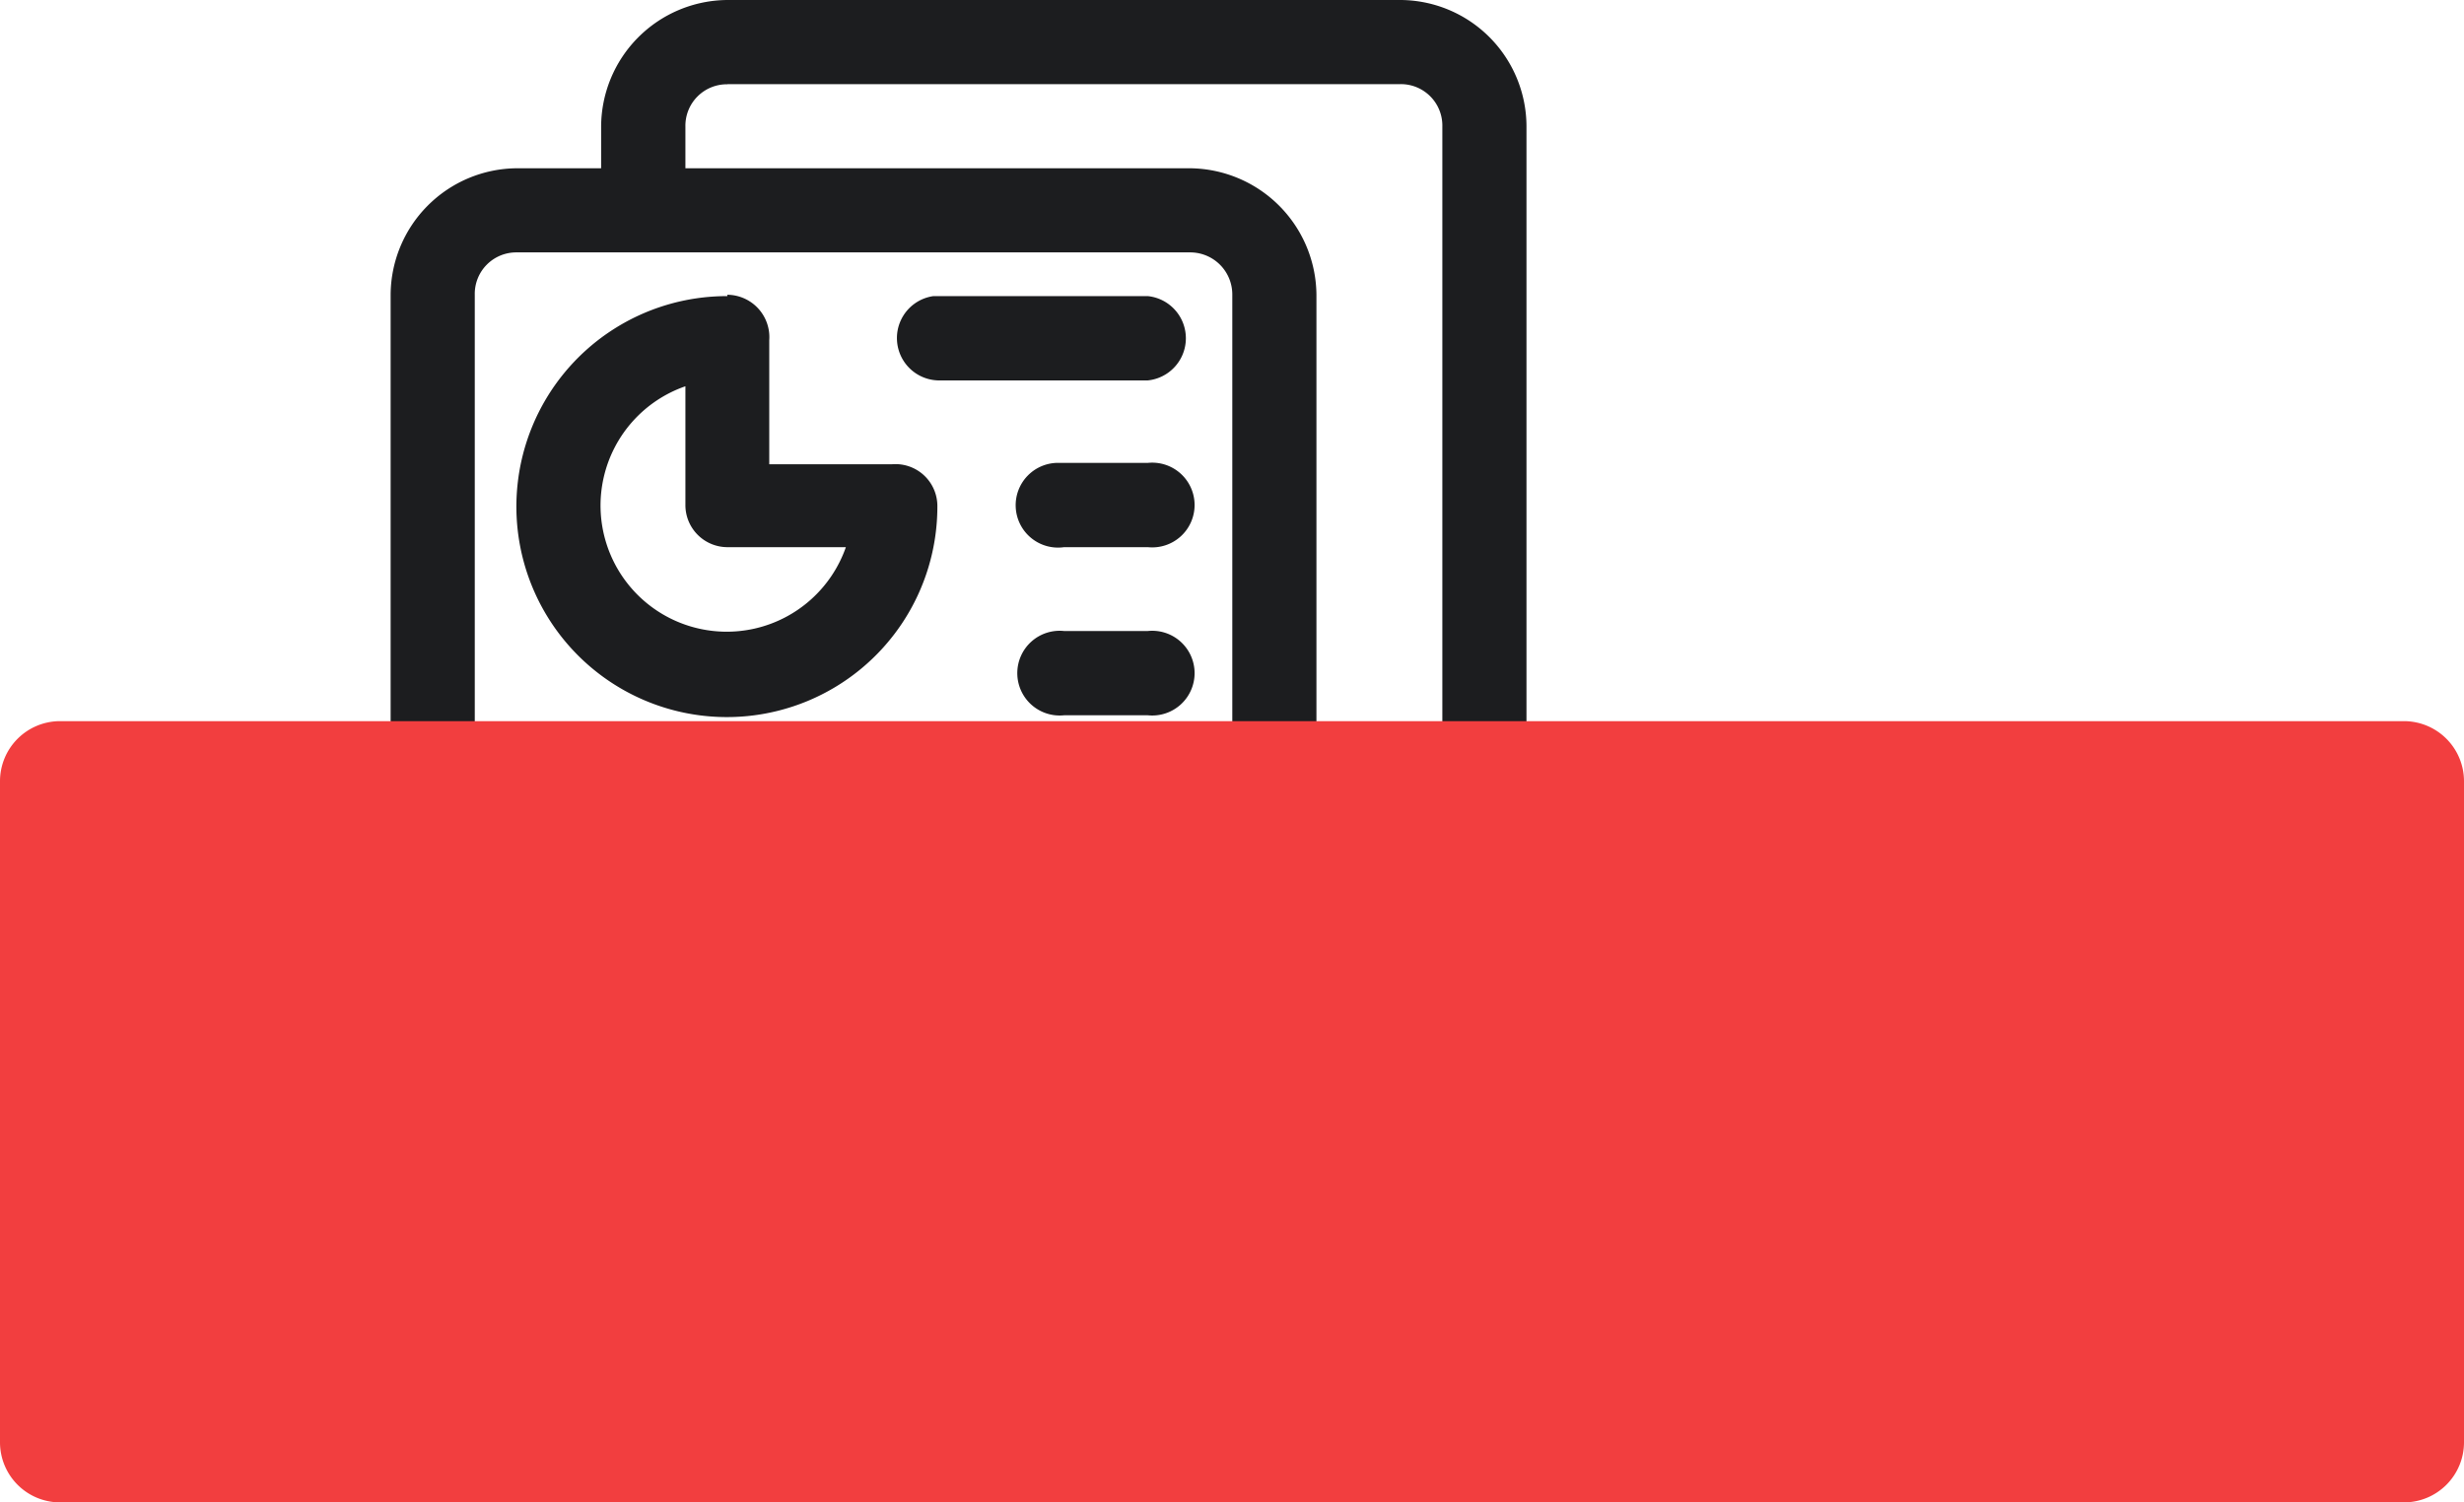
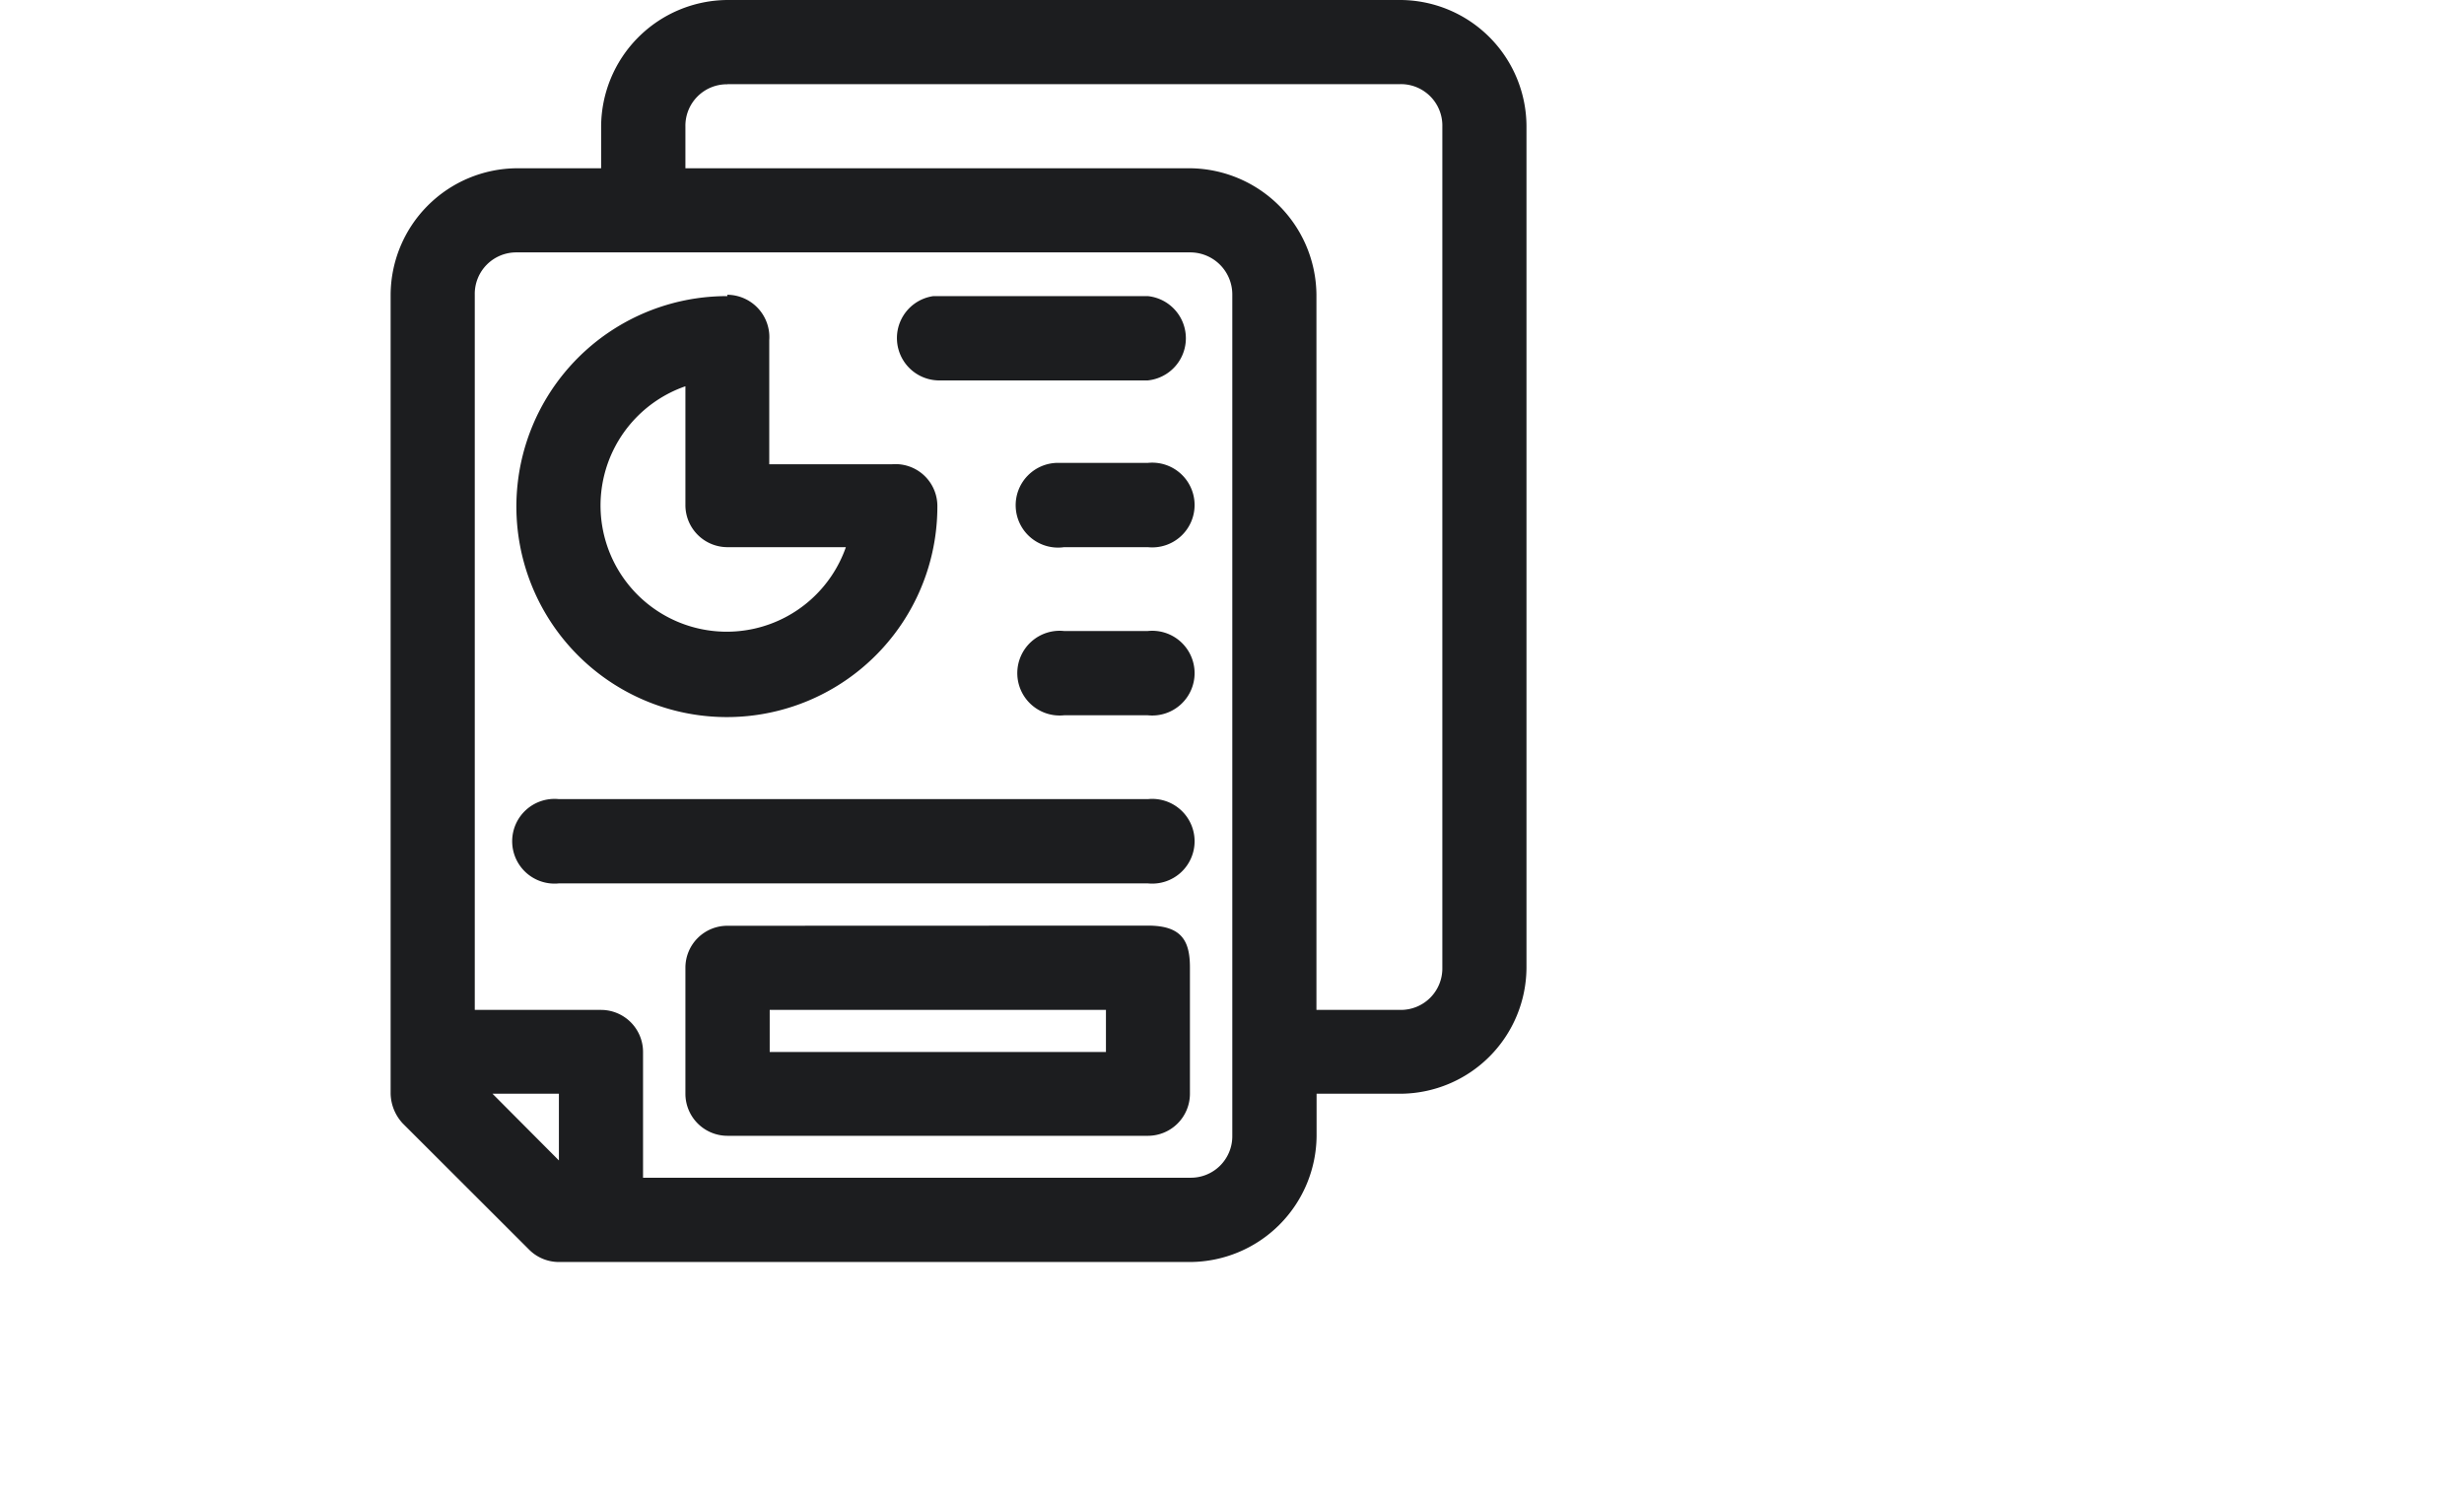
<svg xmlns="http://www.w3.org/2000/svg" width="82" height="50" viewBox="0 0 82 50">
  <g id="Group_1984" data-name="Group 1984" transform="translate(-629 -80)">
    <g id="_17_-_Hotel_1" data-name="17 - Hotel 1" transform="translate(642 80)">
      <path id="Vector" d="M3.39,36.4H5.6v2.22Zm9.225-2.79h11.19v1.4H12.615Zm-1.41-2.8A1.395,1.395,0,0,0,9.81,32.2v4.2a1.4,1.4,0,0,0,1.4,1.4h14A1.4,1.4,0,0,0,26.6,36.4V32.2c0-.885-.27-1.395-1.395-1.395ZM5.6,26.595a1.41,1.41,0,1,0,0,2.805H25.2a1.41,1.41,0,1,0,0-2.805ZM22.41,21a1.41,1.41,0,1,0,0,2.805H25.2A1.41,1.41,0,1,0,25.2,21Zm-.15-5.595a1.41,1.41,0,1,0,.15,2.805H25.2a1.41,1.41,0,1,0,0-2.805H22.26ZM9.81,12.855V16.8a1.4,1.4,0,0,0,1.4,1.41H15.15a4.2,4.2,0,1,1-5.34-5.355Zm8.25-3a1.41,1.41,0,0,0,.15,2.805H25.2a1.41,1.41,0,0,0,0-2.805Zm-6.855,0a7.005,7.005,0,1,0,6.99,6.99,1.395,1.395,0,0,0-1.5-1.395H12.6V11.325A1.41,1.41,0,0,0,11.205,9.81ZM4.2,8.4H26.6a1.4,1.4,0,0,1,1.41,1.41V37.8a1.38,1.38,0,0,1-1.41,1.395H8.4V35.01a1.4,1.4,0,0,0-1.4-1.4h-4.2V9.81A1.38,1.38,0,0,1,4.2,8.4ZM11.205,2.8h22.41A1.38,1.38,0,0,1,35,4.215V32.2a1.38,1.38,0,0,1-1.38,1.41H30.81V9.81A4.245,4.245,0,0,0,26.6,5.6H9.81V4.215a1.38,1.38,0,0,1,1.4-1.41Zm0-2.8a4.23,4.23,0,0,0-4.2,4.215V5.6H4.2A4.23,4.23,0,0,0,0,9.81V36.4a1.5,1.5,0,0,0,.405.99L4.62,41.6A1.4,1.4,0,0,0,5.6,42h21a4.23,4.23,0,0,0,4.215-4.2V36.4h2.805A4.215,4.215,0,0,0,37.8,32.2V4.215A4.215,4.215,0,0,0,33.615,0Z" fill="#1c1d1f" />
    </g>
-     <path id="Rectangle_729" data-name="Rectangle 729" d="M2,0H80a2,2,0,0,1,2,2V24a2,2,0,0,1-2,2H2a2,2,0,0,1-2-2V2A2,2,0,0,1,2,0Z" transform="translate(629 104)" fill="#f23e3f" style="mix-blend-mode: multiply;isolation: isolate" />
  </g>
</svg>